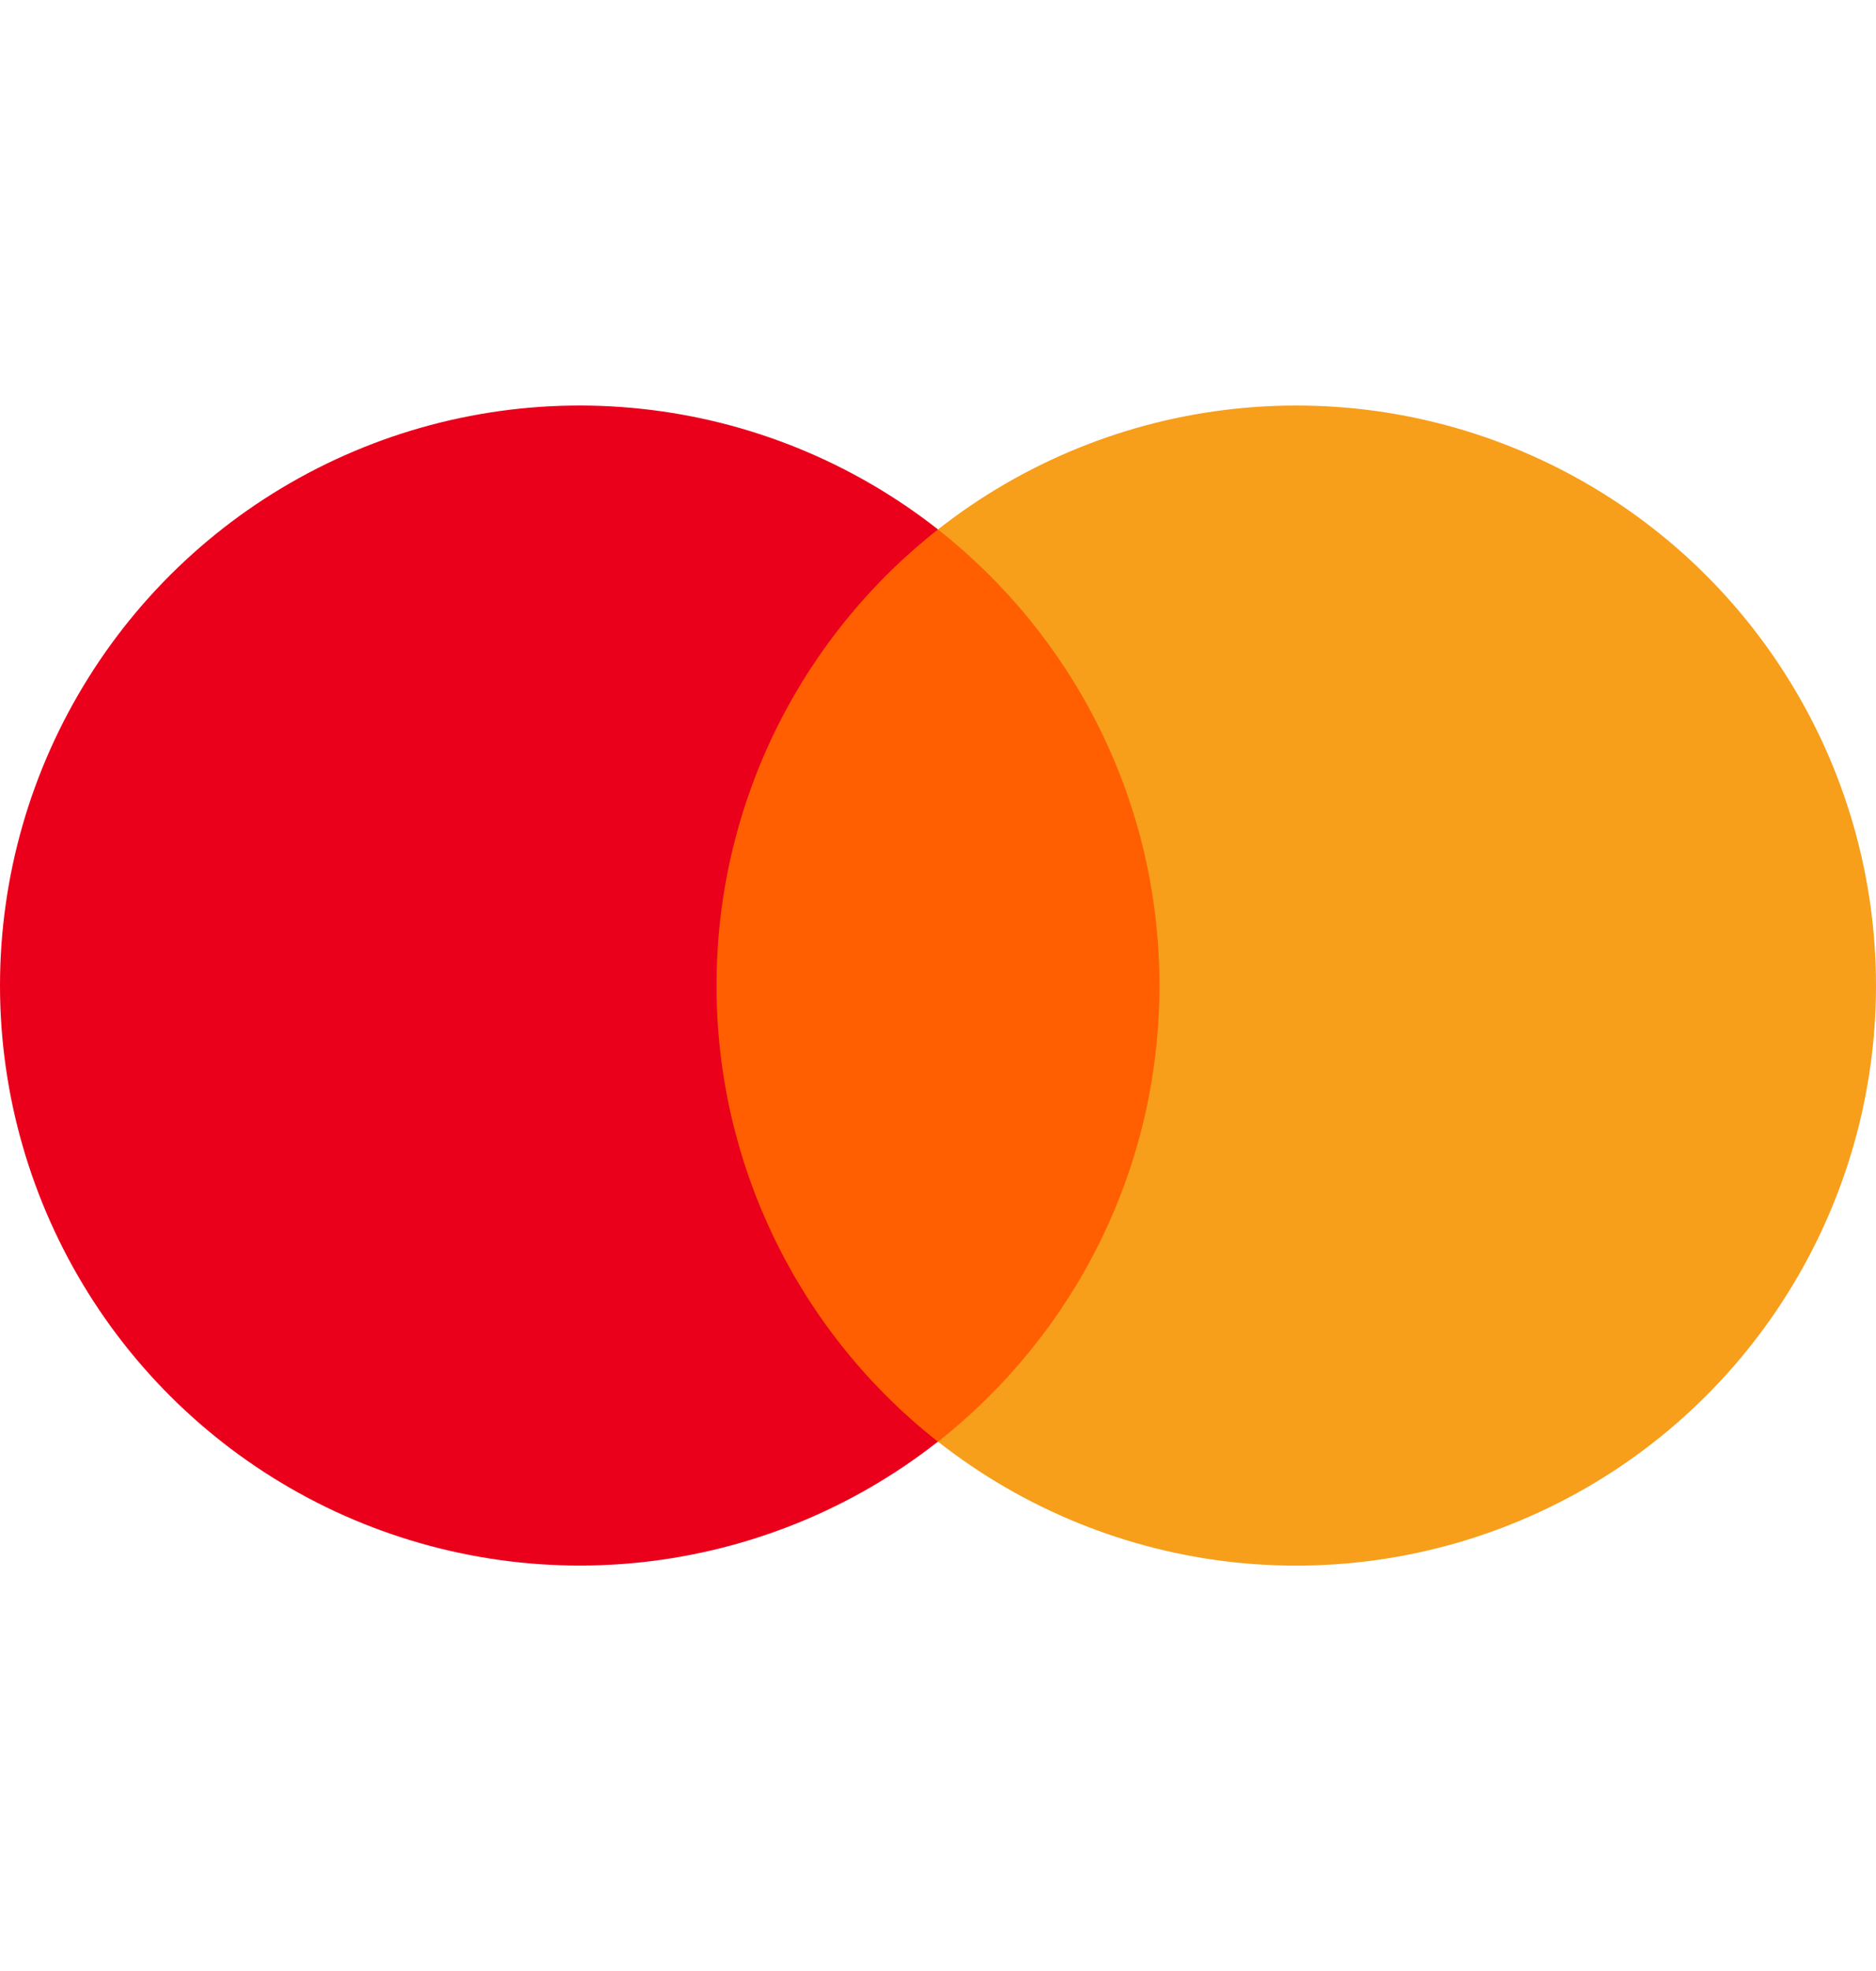
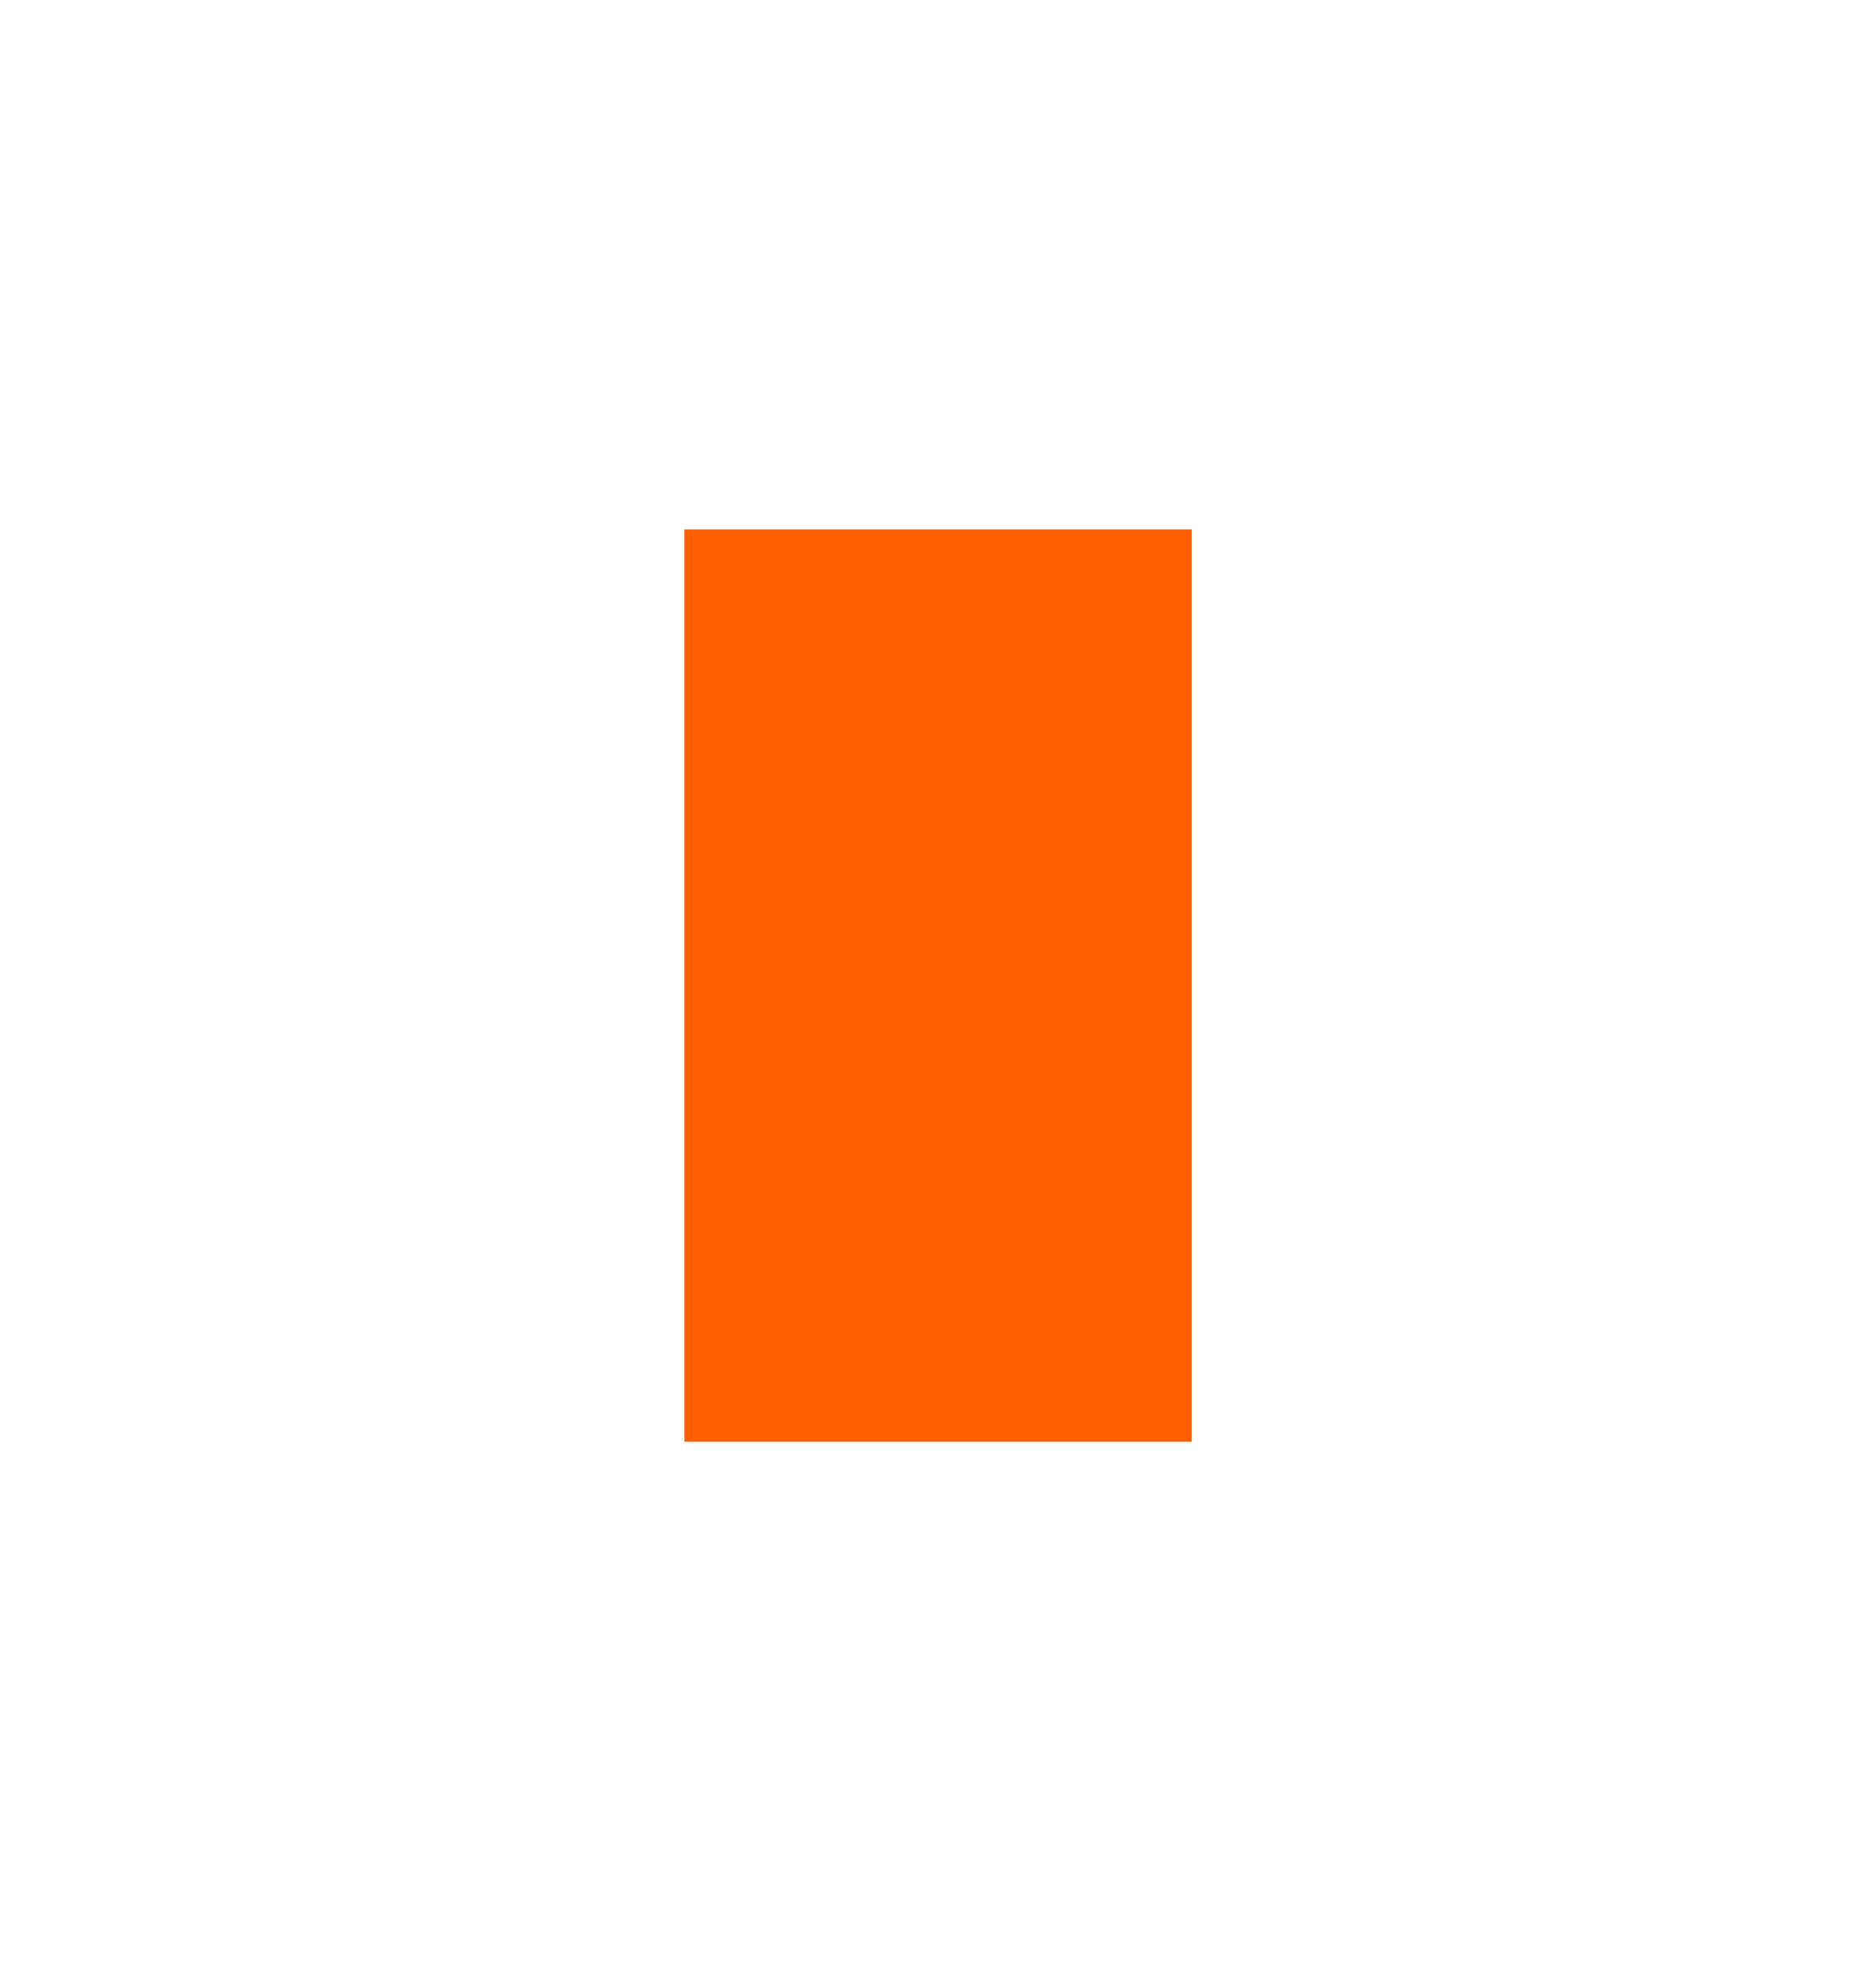
<svg xmlns="http://www.w3.org/2000/svg" width="20" height="21" viewBox="0 0 20 21" fill="none">
  <path d="M12.705 15.36H7.297V5.641H12.705V15.36Z" fill="#FF5F00" />
-   <path d="M7.639 10.501C7.638 9.565 7.85 8.641 8.259 7.799C8.669 6.957 9.264 6.219 10 5.641C9.088 4.925 7.993 4.479 6.84 4.356C5.687 4.232 4.523 4.435 3.479 4.942C2.436 5.449 1.557 6.239 0.942 7.222C0.326 8.205 9.97257e-05 9.341 0 10.501C0 11.66 0.327 12.796 0.942 13.779C1.557 14.762 2.436 15.552 3.479 16.059C4.522 16.565 5.687 16.769 6.84 16.645C7.992 16.521 9.087 16.076 9.999 15.36C9.263 14.782 8.668 14.044 8.259 13.202C7.85 12.36 7.638 11.437 7.639 10.501Z" fill="#EB001B" />
-   <path d="M20 10.501C20 11.66 19.674 12.796 19.058 13.78C18.443 14.762 17.564 15.553 16.52 16.059C15.477 16.566 14.313 16.769 13.16 16.646C12.007 16.522 10.912 16.076 10 15.36C11.438 14.228 12.361 12.472 12.361 10.501C12.361 8.529 11.438 6.773 10 5.641C10.912 4.925 12.007 4.479 13.16 4.356C14.313 4.232 15.477 4.435 16.52 4.942C17.564 5.449 18.443 6.239 19.058 7.222C19.674 8.205 20 9.341 20 10.501Z" fill="#F79E1B" />
</svg>